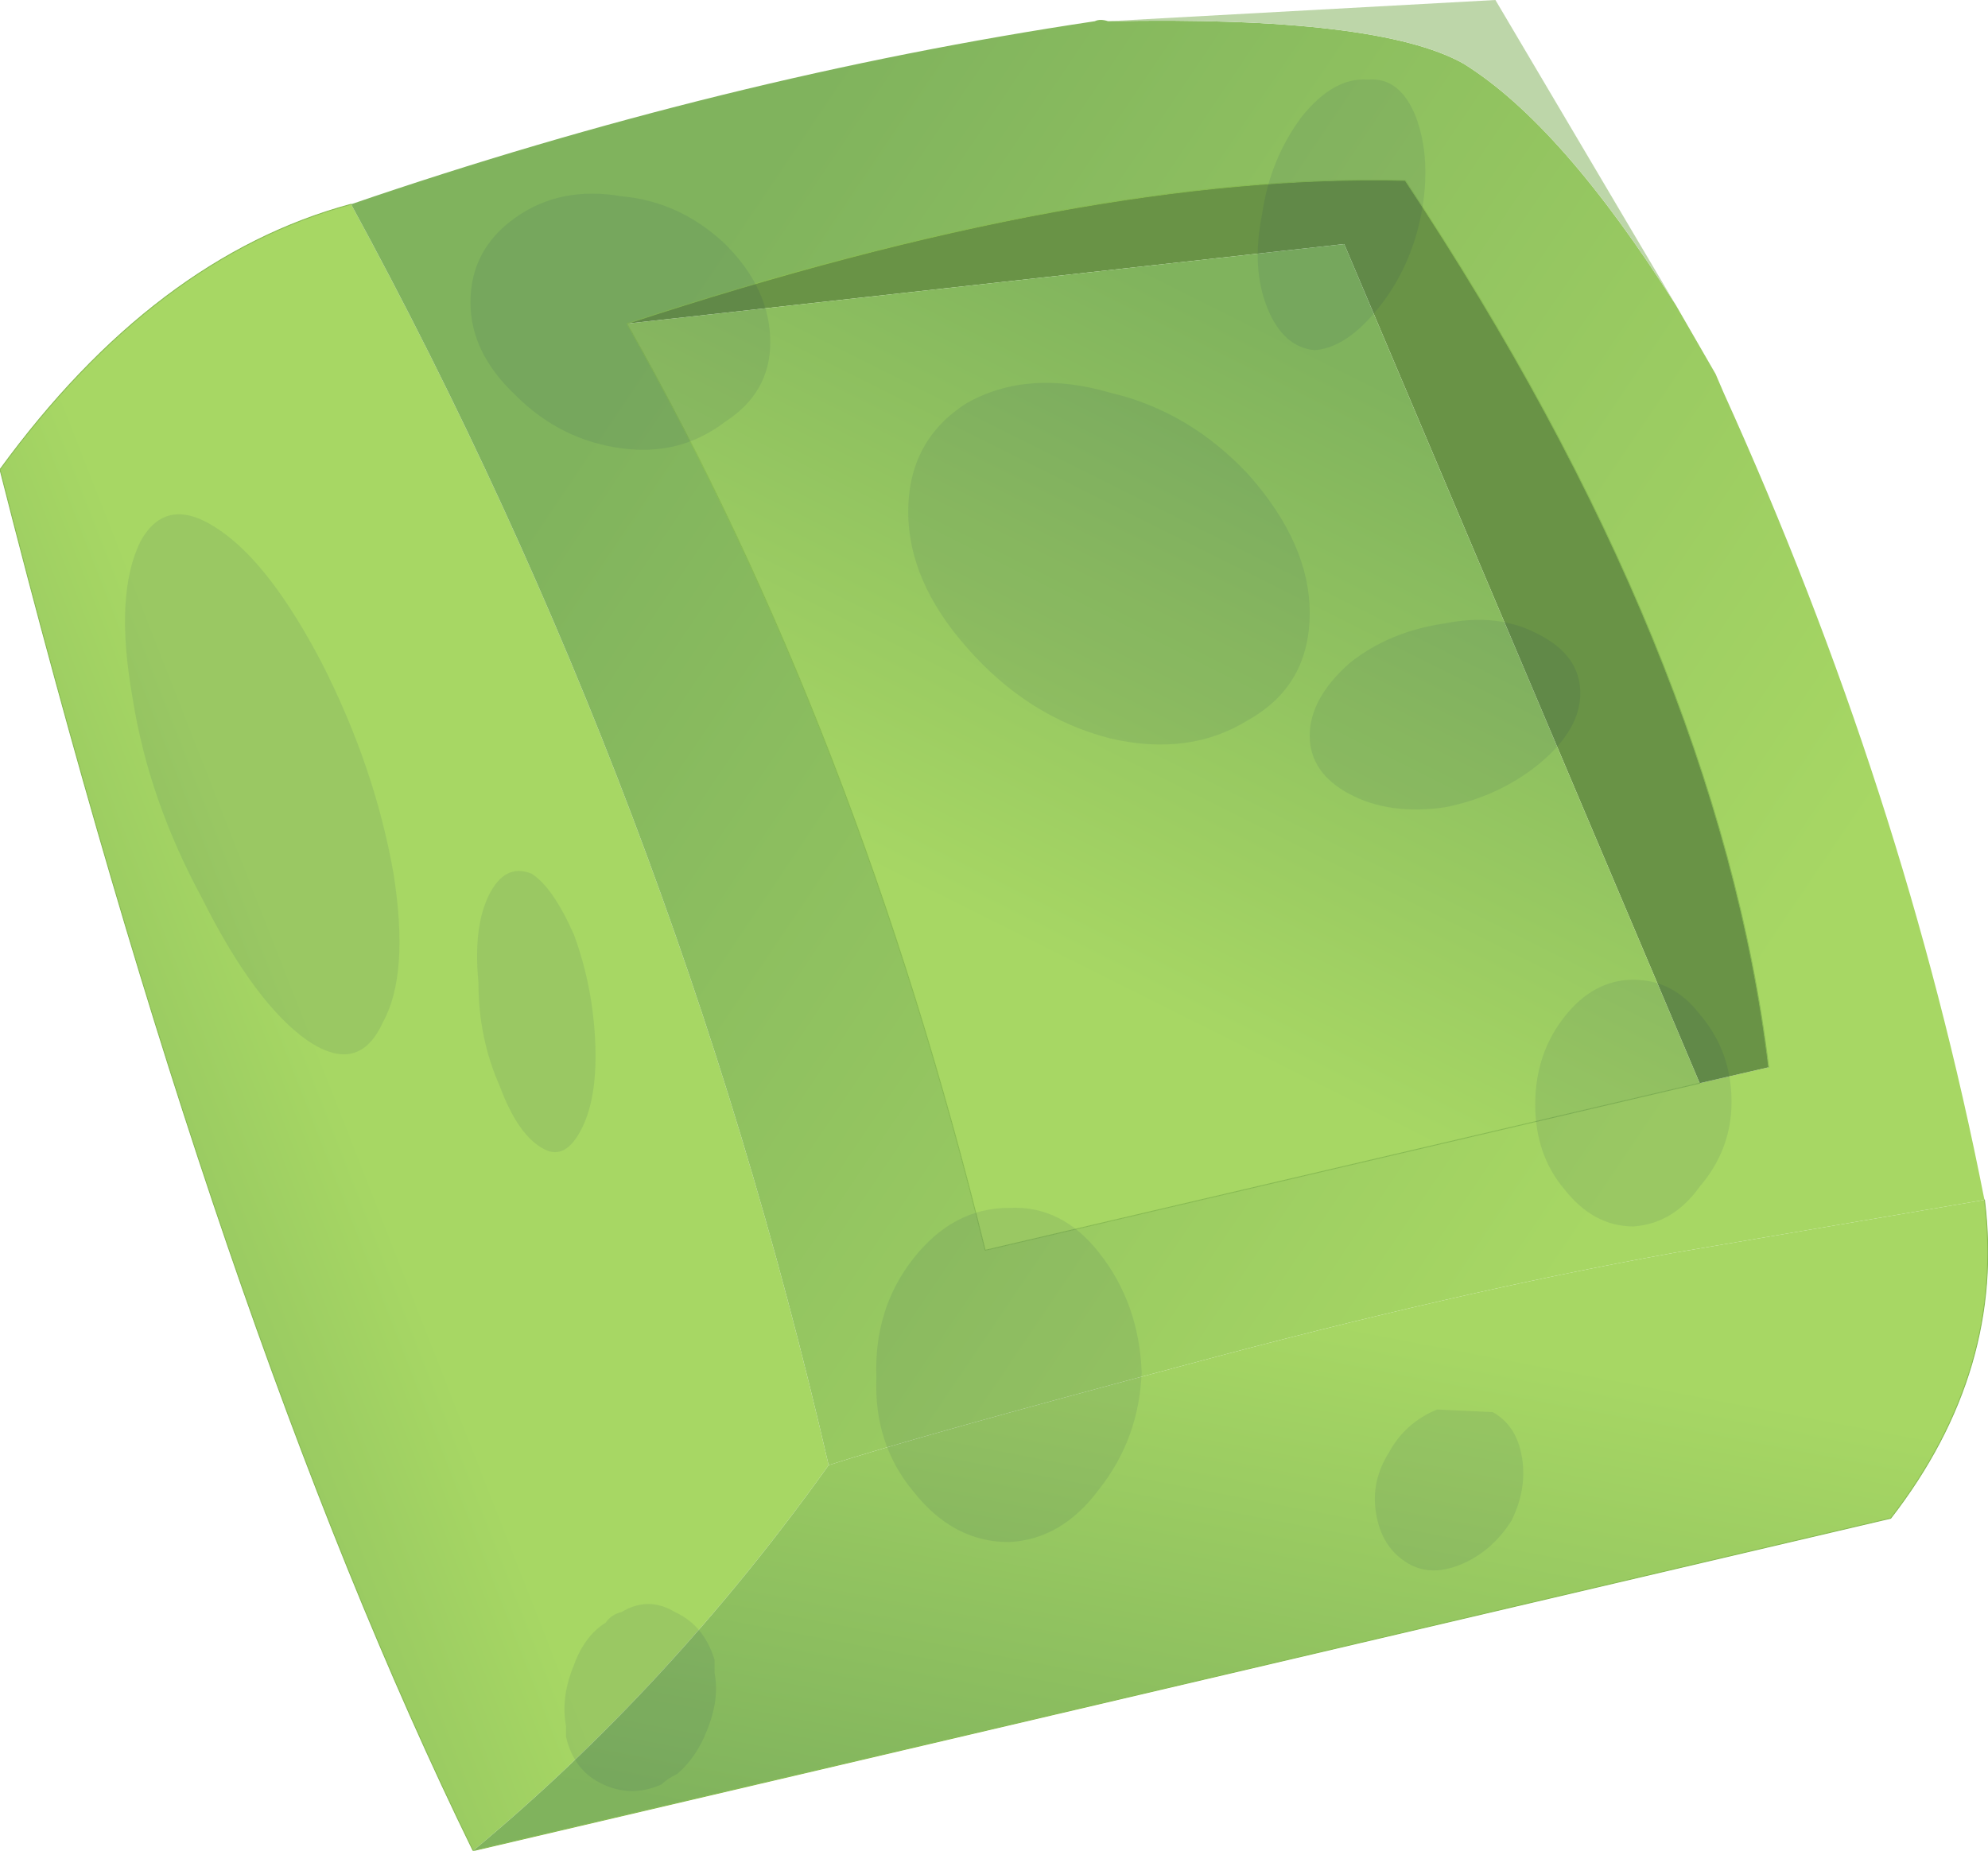
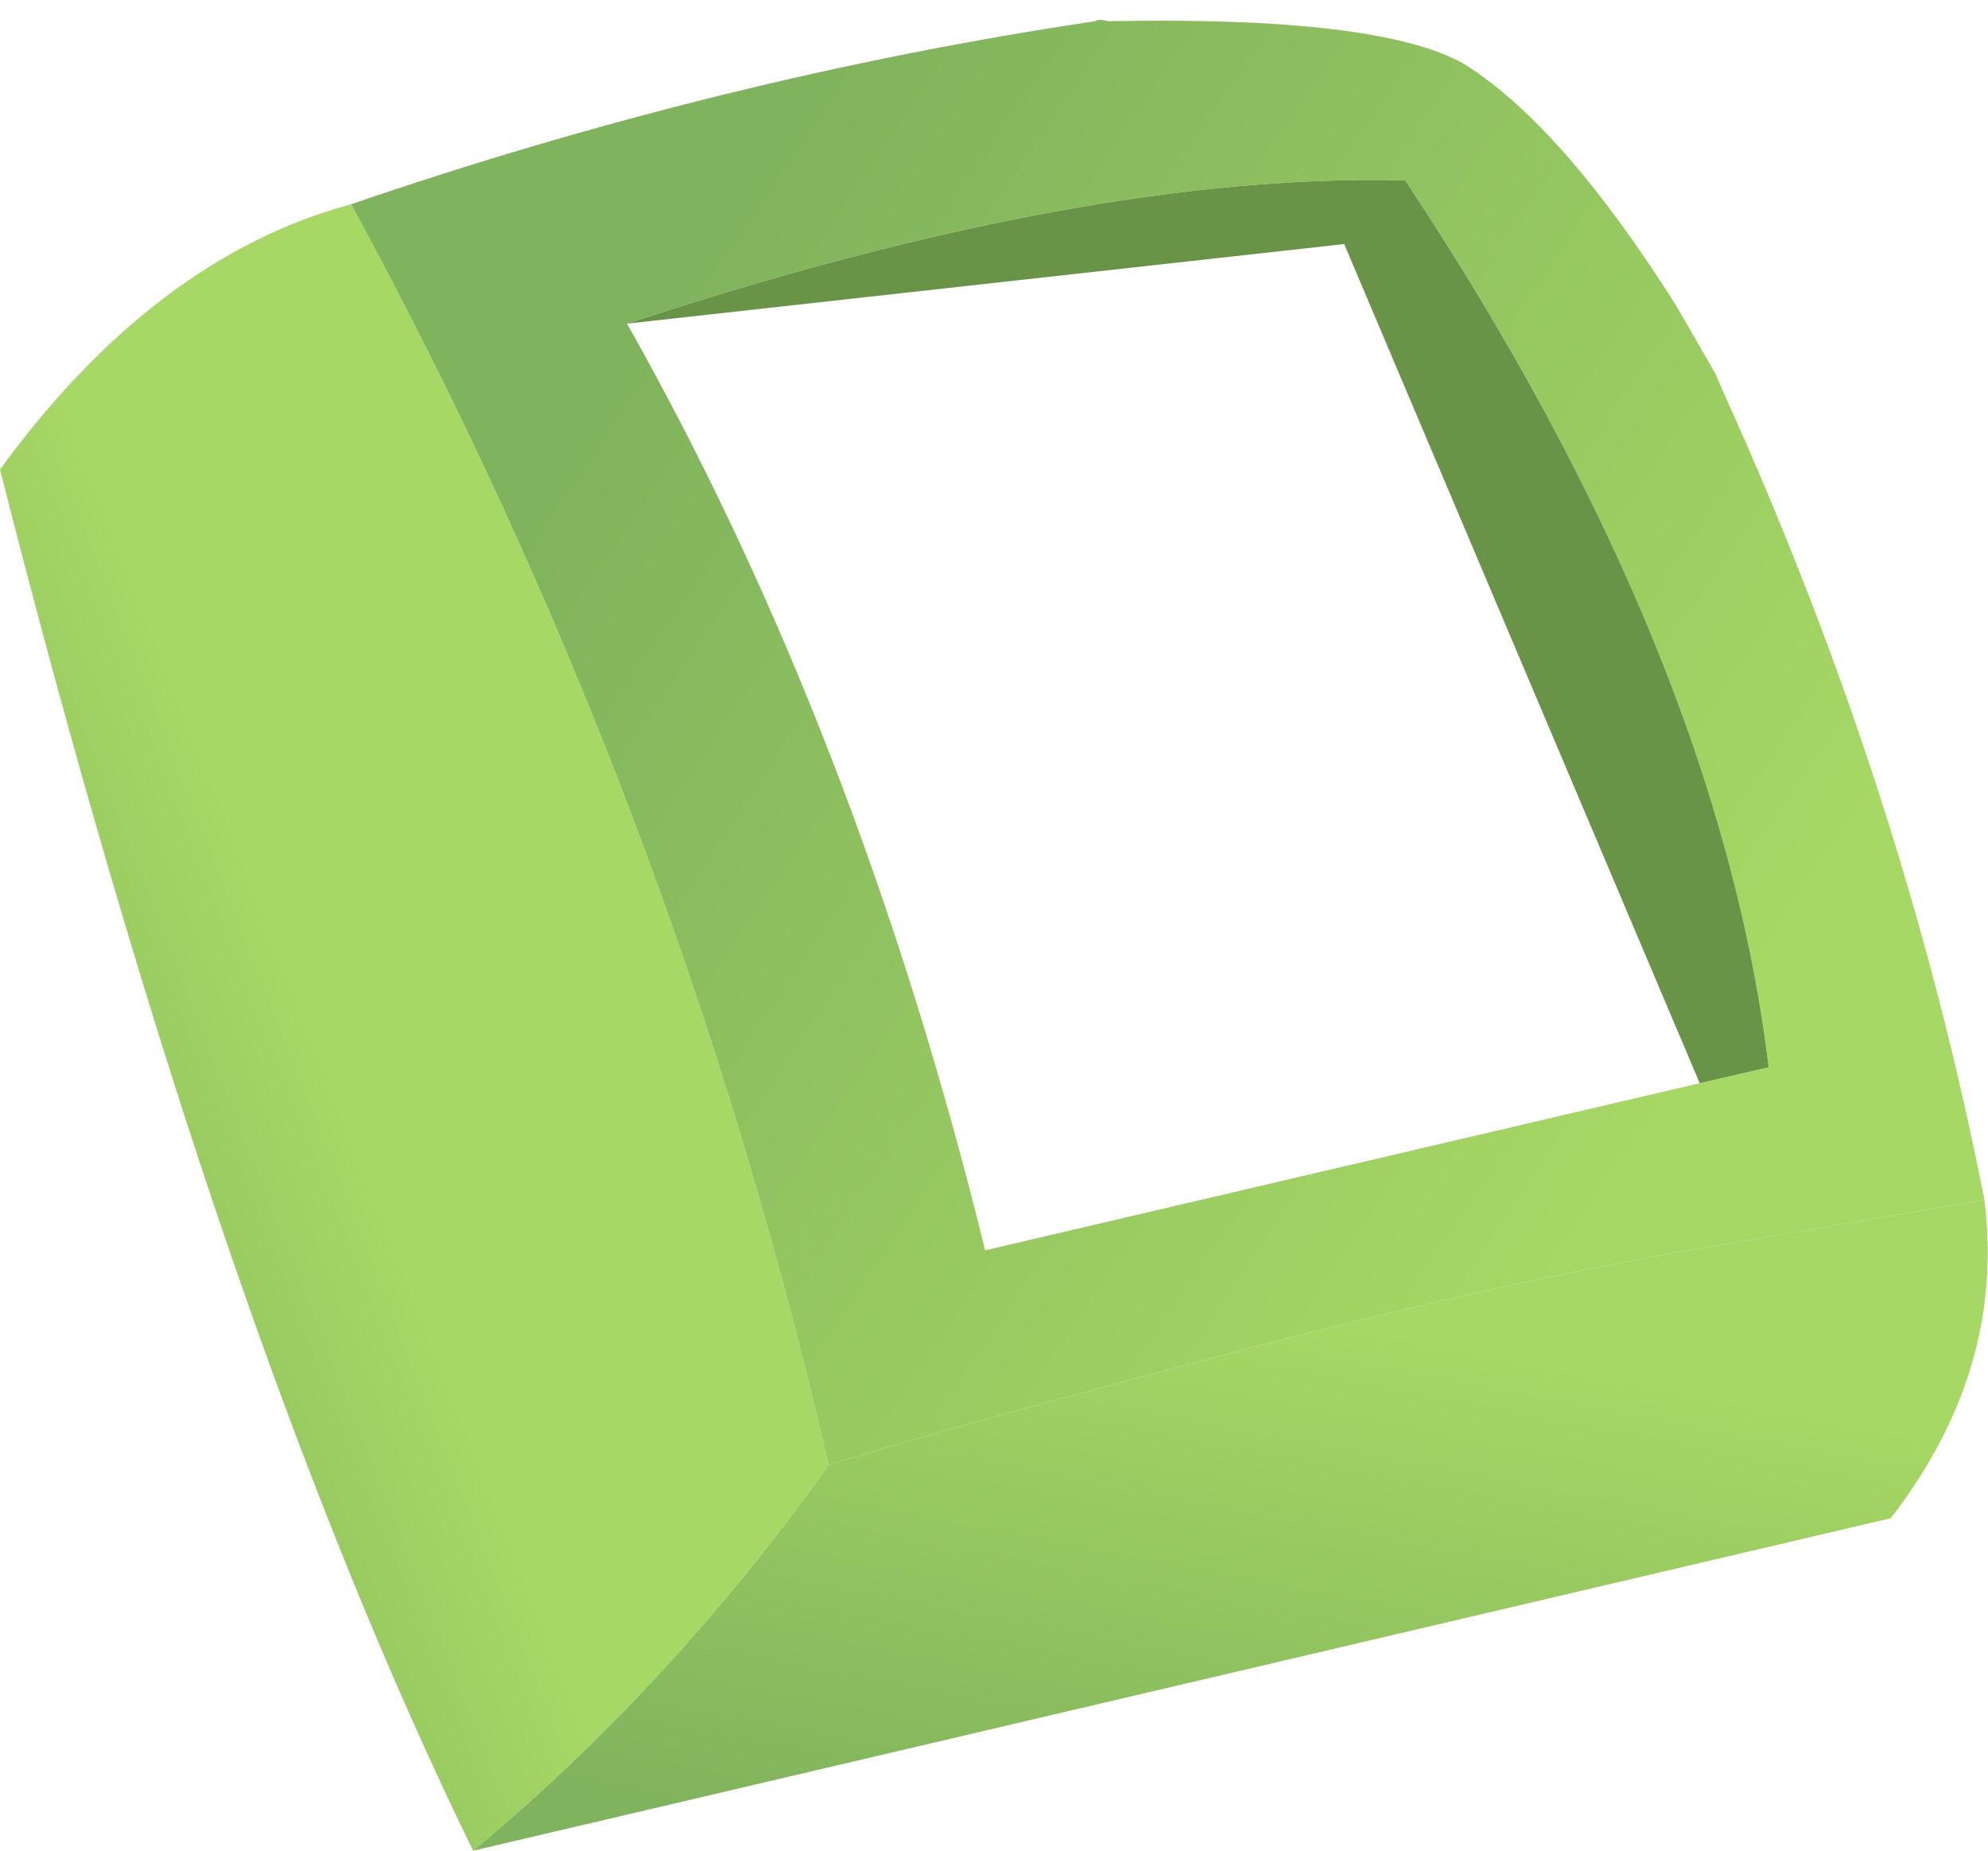
<svg xmlns="http://www.w3.org/2000/svg" xmlns:xlink="http://www.w3.org/1999/xlink" width="112.4px" height="104.65px">
  <g transform="matrix(1, 0, 0, 1, -269.85, -209.75)">
    <use xlink:href="#object-0" width="112.4" height="104.65" transform="matrix(1, 0, 0, 1, 269.85, 209.75)" />
  </g>
  <defs>
    <g transform="matrix(1, 0, 0, 1, -269.85, -209.75)" id="object-0">
      <path fill-rule="evenodd" fill="url(#gradient-Lae3261d7aa6514b588075b9dd06954f5)" stroke="none" d="M296.6 314.4Q282.2 284.95 269.85 236.3Q278.6 224.3 289.7 221.3Q308 254.9 316.7 292.6Q307.7 305.2 296.6 314.4" />
      <path fill-rule="evenodd" fill="url(#gradient-L76795cc7af47b712a44331a18efcef37)" stroke="none" d="M289.7 221.3Q310.7 214.1 331.75 210.95Q332.05 210.8 332.5 210.95Q347.8 210.65 352.6 213.35Q358.15 216.8 364.6 227L366.85 230.9L367.3 231.95Q377.5 254.45 382.05 277.6L364.45 280.6Q352 282.85 337 286.9Q321.8 290.95 316.7 292.6Q308 254.9 289.7 221.3M365.95 271L369.85 270.1Q367 246.65 349.3 219.95Q331.3 219.5 305.3 228.05Q318.35 251.15 325.55 280.45L365.95 271" />
-       <path fill-rule="evenodd" fill="#bdd6a9" stroke="none" d="M332.5 210.95L354.4 209.75L364.6 227Q358.15 216.8 352.6 213.35Q347.8 210.65 332.5 210.95" />
      <path fill-rule="evenodd" fill="url(#gradient-Lb426c36401c072313a9e561eddab5698)" stroke="none" d="M382.05 277.6Q383.25 287.2 376.75 295.6L296.6 314.4Q307.7 305.2 316.7 292.6Q321.8 290.95 337 286.9Q352 282.85 364.45 280.6L382.05 277.6" />
      <path fill-rule="evenodd" fill="#699346" stroke="none" d="M369.85 270.1L365.95 271L345.85 223.55L305.3 228.05Q331.3 219.5 349.3 219.95Q367 246.65 369.85 270.1" />
-       <path fill-rule="evenodd" fill="url(#gradient-Lc4c32435fda73f44c84e250c5f9a5b2e)" stroke="none" d="M305.3 228.05L345.85 223.55L365.95 271L325.55 280.45Q318.35 251.15 305.3 228.05" />
-       <path fill="none" stroke="#86ba50" stroke-width="0.05" stroke-linecap="round" stroke-linejoin="round" d="M296.6 314.4Q282.2 284.95 269.85 236.3Q278.6 224.3 289.7 221.3M382.05 277.6Q383.25 287.2 376.75 295.6L296.6 314.4M369.85 270.1Q367 246.65 349.3 219.95Q331.3 219.5 305.3 228.05Q318.35 251.15 325.55 280.45L365.95 271" />
-       <path fill-rule="evenodd" fill="#011c59" fill-opacity="0.082" stroke="none" d="M347.2 214.25Q349 214.1 349.9 216.35Q350.8 218.75 350.2 221.9Q349.6 224.9 347.8 227.15Q346 229.4 344.2 229.55Q342.4 229.4 341.5 227.15Q340.6 224.9 341.2 221.9Q341.65 218.75 343.45 216.35Q345.25 214.1 347.2 214.25M340.45 236.6Q343.9 240.5 343.9 244.4Q343.9 248.5 340.45 250.45Q337.1 252.55 332.6 251.5Q327.95 250.3 324.5 246.35Q321.2 242.6 321.2 238.7Q321.2 234.65 324.5 232.55Q327.95 230.6 332.6 231.95Q337.1 233 340.45 236.6M359.2 248.95Q359.2 251.05 356.8 253Q354.55 254.8 351.55 255.4Q348.4 255.85 346.15 254.65Q343.9 253.45 343.9 251.35Q343.9 249.25 346.15 247.25Q348.4 245.45 351.55 245Q354.55 244.4 356.8 245.6Q359.2 246.8 359.2 248.95M356.65 272.2Q356.65 269.35 358.3 267.25Q359.95 265.15 362.2 265.15Q364.45 265.15 365.95 267.1Q367.75 269.2 367.75 272.05Q367.75 274.75 365.95 276.85Q364.45 278.95 362.2 279.1Q359.95 279.1 358.3 277Q356.65 275.05 356.65 272.2M334.4 287.35Q334.25 291.1 332 293.95Q329.9 296.8 326.9 296.95Q323.75 296.95 321.5 294.1Q319.25 291.4 319.4 287.65Q319.25 283.75 321.5 280.9Q323.75 278.05 326.9 278.05Q329.9 277.9 332 280.6Q334.25 283.45 334.4 287.35M351.1 289.45L354.25 289.6Q355.6 290.35 355.9 292.15Q356.2 293.95 355.3 295.75Q354.25 297.4 352.6 298.15Q350.8 298.95 349.45 298.15Q347.95 297.25 347.65 295.3Q347.35 293.5 348.4 291.85Q349.3 290.2 351.1 289.45M313.4 229.1Q313.4 231.95 310.85 233.6Q308.3 235.55 305 235.1Q301.55 234.65 299 232.1Q296.45 229.7 296.45 226.85Q296.45 223.85 299 222.05Q301.55 220.25 305 220.85Q308.3 221.15 310.85 223.55Q313.4 226.1 313.4 229.1M282.3 239.75Q285.15 241.7 288.05 247.25Q291.05 253.15 292.1 259.15Q293 264.85 291.5 267.55Q290.15 270.55 287.25 268.6Q284.25 266.5 281.25 260.5Q278.25 254.95 277.35 249.25Q276.3 243.35 277.8 240.35Q279.3 237.65 282.3 239.75M297.5 260.35Q298.4 258.55 299.9 259.15Q301.1 259.9 302.3 262.6Q303.35 265.45 303.5 268.6Q303.65 271.75 302.75 273.55Q301.85 275.35 300.65 274.75Q299.15 274 298.1 271.15Q296.9 268.45 296.9 265.3Q296.6 262.15 297.5 260.35M305 300.9Q306.5 300 308 300.9Q309.65 301.65 310.25 303.6L310.25 304.35Q310.55 305.85 309.8 307.65Q309.2 309.15 308.15 310.05Q307.55 310.35 307.25 310.65Q305.6 311.4 303.95 310.65Q302.3 309.9 301.85 307.95L301.85 307.35Q301.55 305.7 302.3 303.9Q302.9 302.25 304.1 301.5Q304.4 301.05 305 300.9" />
    </g>
    <linearGradient gradientTransform="matrix(-0.019, 0.007, -0.02, -0.051, 276.15, 274.45)" gradientUnits="userSpaceOnUse" spreadMethod="pad" id="gradient-Lae3261d7aa6514b588075b9dd06954f5" x1="-819.2" x2="819.2">
      <stop offset="0.106" stop-color="#a7d764" stop-opacity="1" />
      <stop offset="0.961" stop-color="#80b35d" stop-opacity="1" />
    </linearGradient>
    <linearGradient gradientTransform="matrix(-0.043, -0.029, 0.029, -0.043, 336.55, 254.3)" gradientUnits="userSpaceOnUse" spreadMethod="pad" id="gradient-L76795cc7af47b712a44331a18efcef37" x1="-819.2" x2="819.2">
      <stop offset="0.106" stop-color="#a7d764" stop-opacity="1" />
      <stop offset="0.961" stop-color="#80b35d" stop-opacity="1" />
    </linearGradient>
    <linearGradient gradientTransform="matrix(-0.004, 0.024, -0.047, -0.009, 339.4, 299.2)" gradientUnits="userSpaceOnUse" spreadMethod="pad" id="gradient-Lb426c36401c072313a9e561eddab5698" x1="-819.2" x2="819.2">
      <stop offset="0.106" stop-color="#a7d764" stop-opacity="1" />
      <stop offset="0.961" stop-color="#80b35d" stop-opacity="1" />
    </linearGradient>
    <linearGradient gradientTransform="matrix(0.012, -0.024, 0.04, 0.02, 336.25, 248.15)" gradientUnits="userSpaceOnUse" spreadMethod="pad" id="gradient-Lc4c32435fda73f44c84e250c5f9a5b2e" x1="-819.2" x2="819.2">
      <stop offset="0.106" stop-color="#a7d764" stop-opacity="1" />
      <stop offset="0.961" stop-color="#80b35d" stop-opacity="1" />
    </linearGradient>
  </defs>
</svg>